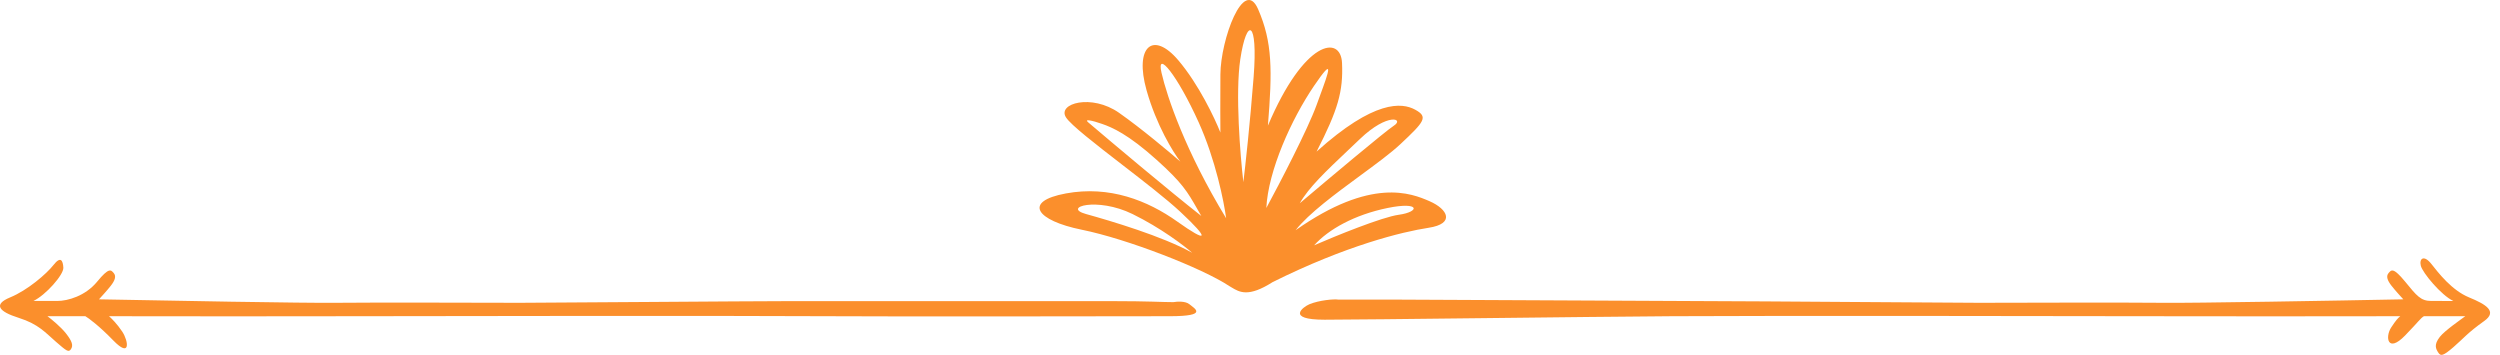
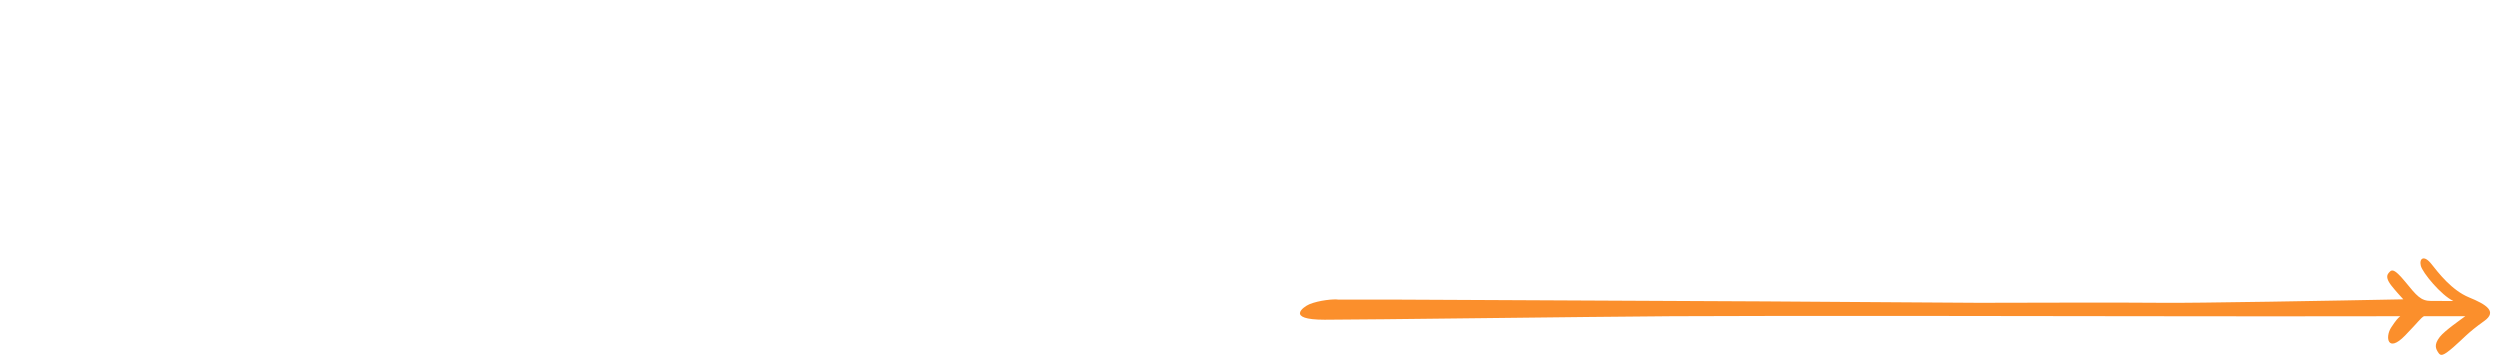
<svg xmlns="http://www.w3.org/2000/svg" width="190" height="27" viewBox="0 0 190 27" fill="none">
-   <path d="M90.397 23.123C90.097 22.872 89.457 22.912 89.175 22.963C88.318 22.963 87.303 22.886 84.536 22.886H59.905C57.147 22.886 41.289 23.013 39.529 23.013C37.769 23.013 28.388 22.977 25.522 23.013C23.228 23.042 12.566 22.849 7.522 22.749C7.709 22.548 8.151 22.061 8.416 21.723C8.747 21.301 8.846 20.986 8.639 20.747C8.432 20.506 8.285 20.308 7.389 21.4C6.494 22.493 5.155 22.873 4.352 22.873H2.539C3.466 22.435 4.848 20.879 4.815 20.341C4.782 19.803 4.617 19.439 4.07 20.134C3.524 20.829 2.084 22.062 0.776 22.6C-0.531 23.138 -0.101 23.676 1.422 24.156C2.945 24.636 3.466 25.299 4.253 25.977C5.039 26.656 5.213 26.813 5.395 26.532C5.577 26.25 5.486 25.944 5.014 25.34C4.637 24.857 3.919 24.267 3.607 24.032H6.487C6.749 24.187 7.54 24.77 8.606 25.87C9.938 27.243 9.773 25.936 9.293 25.207C8.909 24.625 8.461 24.181 8.285 24.032C12.705 24.039 22.693 24.05 27.285 24.032C33.026 24.01 56.705 23.994 62.86 24.032C69.015 24.07 85.895 24.032 88.898 24.032C91.902 24.032 90.772 23.436 90.397 23.123Z" fill="#FB8F2C" />
-   <path fill-rule="evenodd" clip-rule="evenodd" d="M96.722 21.439C102.311 18.659 106.552 17.62 108.574 17.311C110.596 17.002 110.047 15.902 108.647 15.292C107.247 14.681 104.214 13.456 98.466 17.496C99.468 16.218 101.512 14.716 103.375 13.347C104.58 12.461 105.71 11.631 106.433 10.953C108.273 9.227 108.557 8.885 107.552 8.335C106.546 7.785 104.441 7.577 100.06 11.522C101.691 8.335 102.089 6.951 101.994 4.788C101.9 2.626 99.111 3.043 96.361 9.549C96.703 5.338 96.709 3.212 95.618 0.703C94.527 -1.807 92.765 3.01 92.75 5.66C92.737 7.78 92.745 9.484 92.75 10.071C92.329 9.001 91.101 6.405 89.554 4.584C87.621 2.308 86.203 3.54 87.138 6.86C87.886 9.516 89.165 11.583 89.71 12.284C88.853 11.536 86.721 9.747 85.05 8.575C82.961 7.109 80.342 7.857 81.012 8.917C81.38 9.499 83.265 10.956 85.273 12.508C86.929 13.787 88.668 15.132 89.71 16.103C92.017 18.254 91.768 18.473 89.492 16.852C87.216 15.23 84.317 14.092 81.012 14.7C77.708 15.308 78.752 16.758 82.213 17.459C85.673 18.161 91.362 20.374 93.436 21.746C93.49 21.777 93.545 21.81 93.6 21.844C94.204 22.208 94.878 22.614 96.722 21.439ZM105.937 9.549C105.288 9.967 100.897 13.656 98.782 15.449C99.459 14.254 100.769 13.014 102.451 11.422C102.745 11.144 103.05 10.855 103.365 10.554C105.485 8.528 106.747 9.027 105.937 9.549ZM96.241 15.807C97.233 13.973 99.386 9.84 100.06 7.982C100.139 7.763 100.217 7.55 100.292 7.345L100.293 7.343L100.294 7.341L100.295 7.338L100.295 7.337C101.014 5.377 101.438 4.219 99.873 6.517C98.143 9.058 96.382 12.97 96.241 15.807ZM95.275 5.862C95.001 9.391 94.641 12.653 94.496 13.843C94.257 11.801 93.875 7.075 94.262 4.506C94.745 1.295 95.618 1.451 95.275 5.862ZM93.186 16.587C93.025 15.34 92.382 12.135 91.097 9.292C89.492 5.738 87.855 3.711 88.276 5.535C88.697 7.359 90.082 11.476 93.186 16.587ZM91.3 16.415C88.781 14.432 84.514 10.84 82.696 9.292C82.377 9.02 82.992 9.151 83.756 9.416C84.519 9.681 85.735 10.196 87.918 12.16C89.865 13.912 90.236 14.56 91.002 15.897C91.094 16.059 91.193 16.23 91.3 16.415ZM90.606 19.212C89.991 18.67 88.223 17.322 86.071 16.266C83.381 14.947 80.691 15.754 82.535 16.266C84.38 16.778 88.364 17.957 90.606 19.212ZM106.311 16.322C105.027 16.496 101.484 17.943 99.873 18.644C100.964 17.428 102.944 16.322 105.454 15.807C107.963 15.293 107.917 16.103 106.311 16.322Z" fill="#FB8F2C" />
  <path d="M99.513 23.123C100.263 22.81 101.412 22.717 101.694 22.768H105.676C108.443 22.768 127.248 22.886 130.006 22.886C132.764 22.886 148.622 23.013 150.382 23.013C152.142 23.013 161.522 22.977 164.389 23.013C166.682 23.042 177.609 22.849 182.653 22.749C182.466 22.548 182.024 22.061 181.759 21.723C181.428 21.301 181.329 20.986 181.536 20.747C181.743 20.506 181.89 20.308 182.786 21.4C183.681 22.493 183.977 22.873 184.78 22.873L186.452 22.874C185.525 22.435 184.106 20.72 183.981 20.195C183.845 19.624 184.234 19.361 184.78 20.056C185.327 20.751 186.338 22.062 187.646 22.601C188.953 23.138 189.818 23.671 188.801 24.396C187.5 25.323 187.238 25.712 186.451 26.391C185.665 27.069 185.491 27.078 185.309 26.796C185.127 26.515 184.954 26.209 185.426 25.604C185.803 25.121 187.05 24.267 187.361 24.032H184.217C183.955 24.187 183.852 24.399 182.786 25.499C181.453 26.872 181.252 25.612 181.732 24.884C182.116 24.301 182.243 24.181 182.419 24.032C177.999 24.039 167.217 24.05 162.625 24.032C156.885 24.01 133.205 23.994 127.051 24.032C120.896 24.071 103.677 24.298 100.674 24.298C97.671 24.298 99.063 23.311 99.513 23.123Z" fill="#FB8F2C" />
</svg>